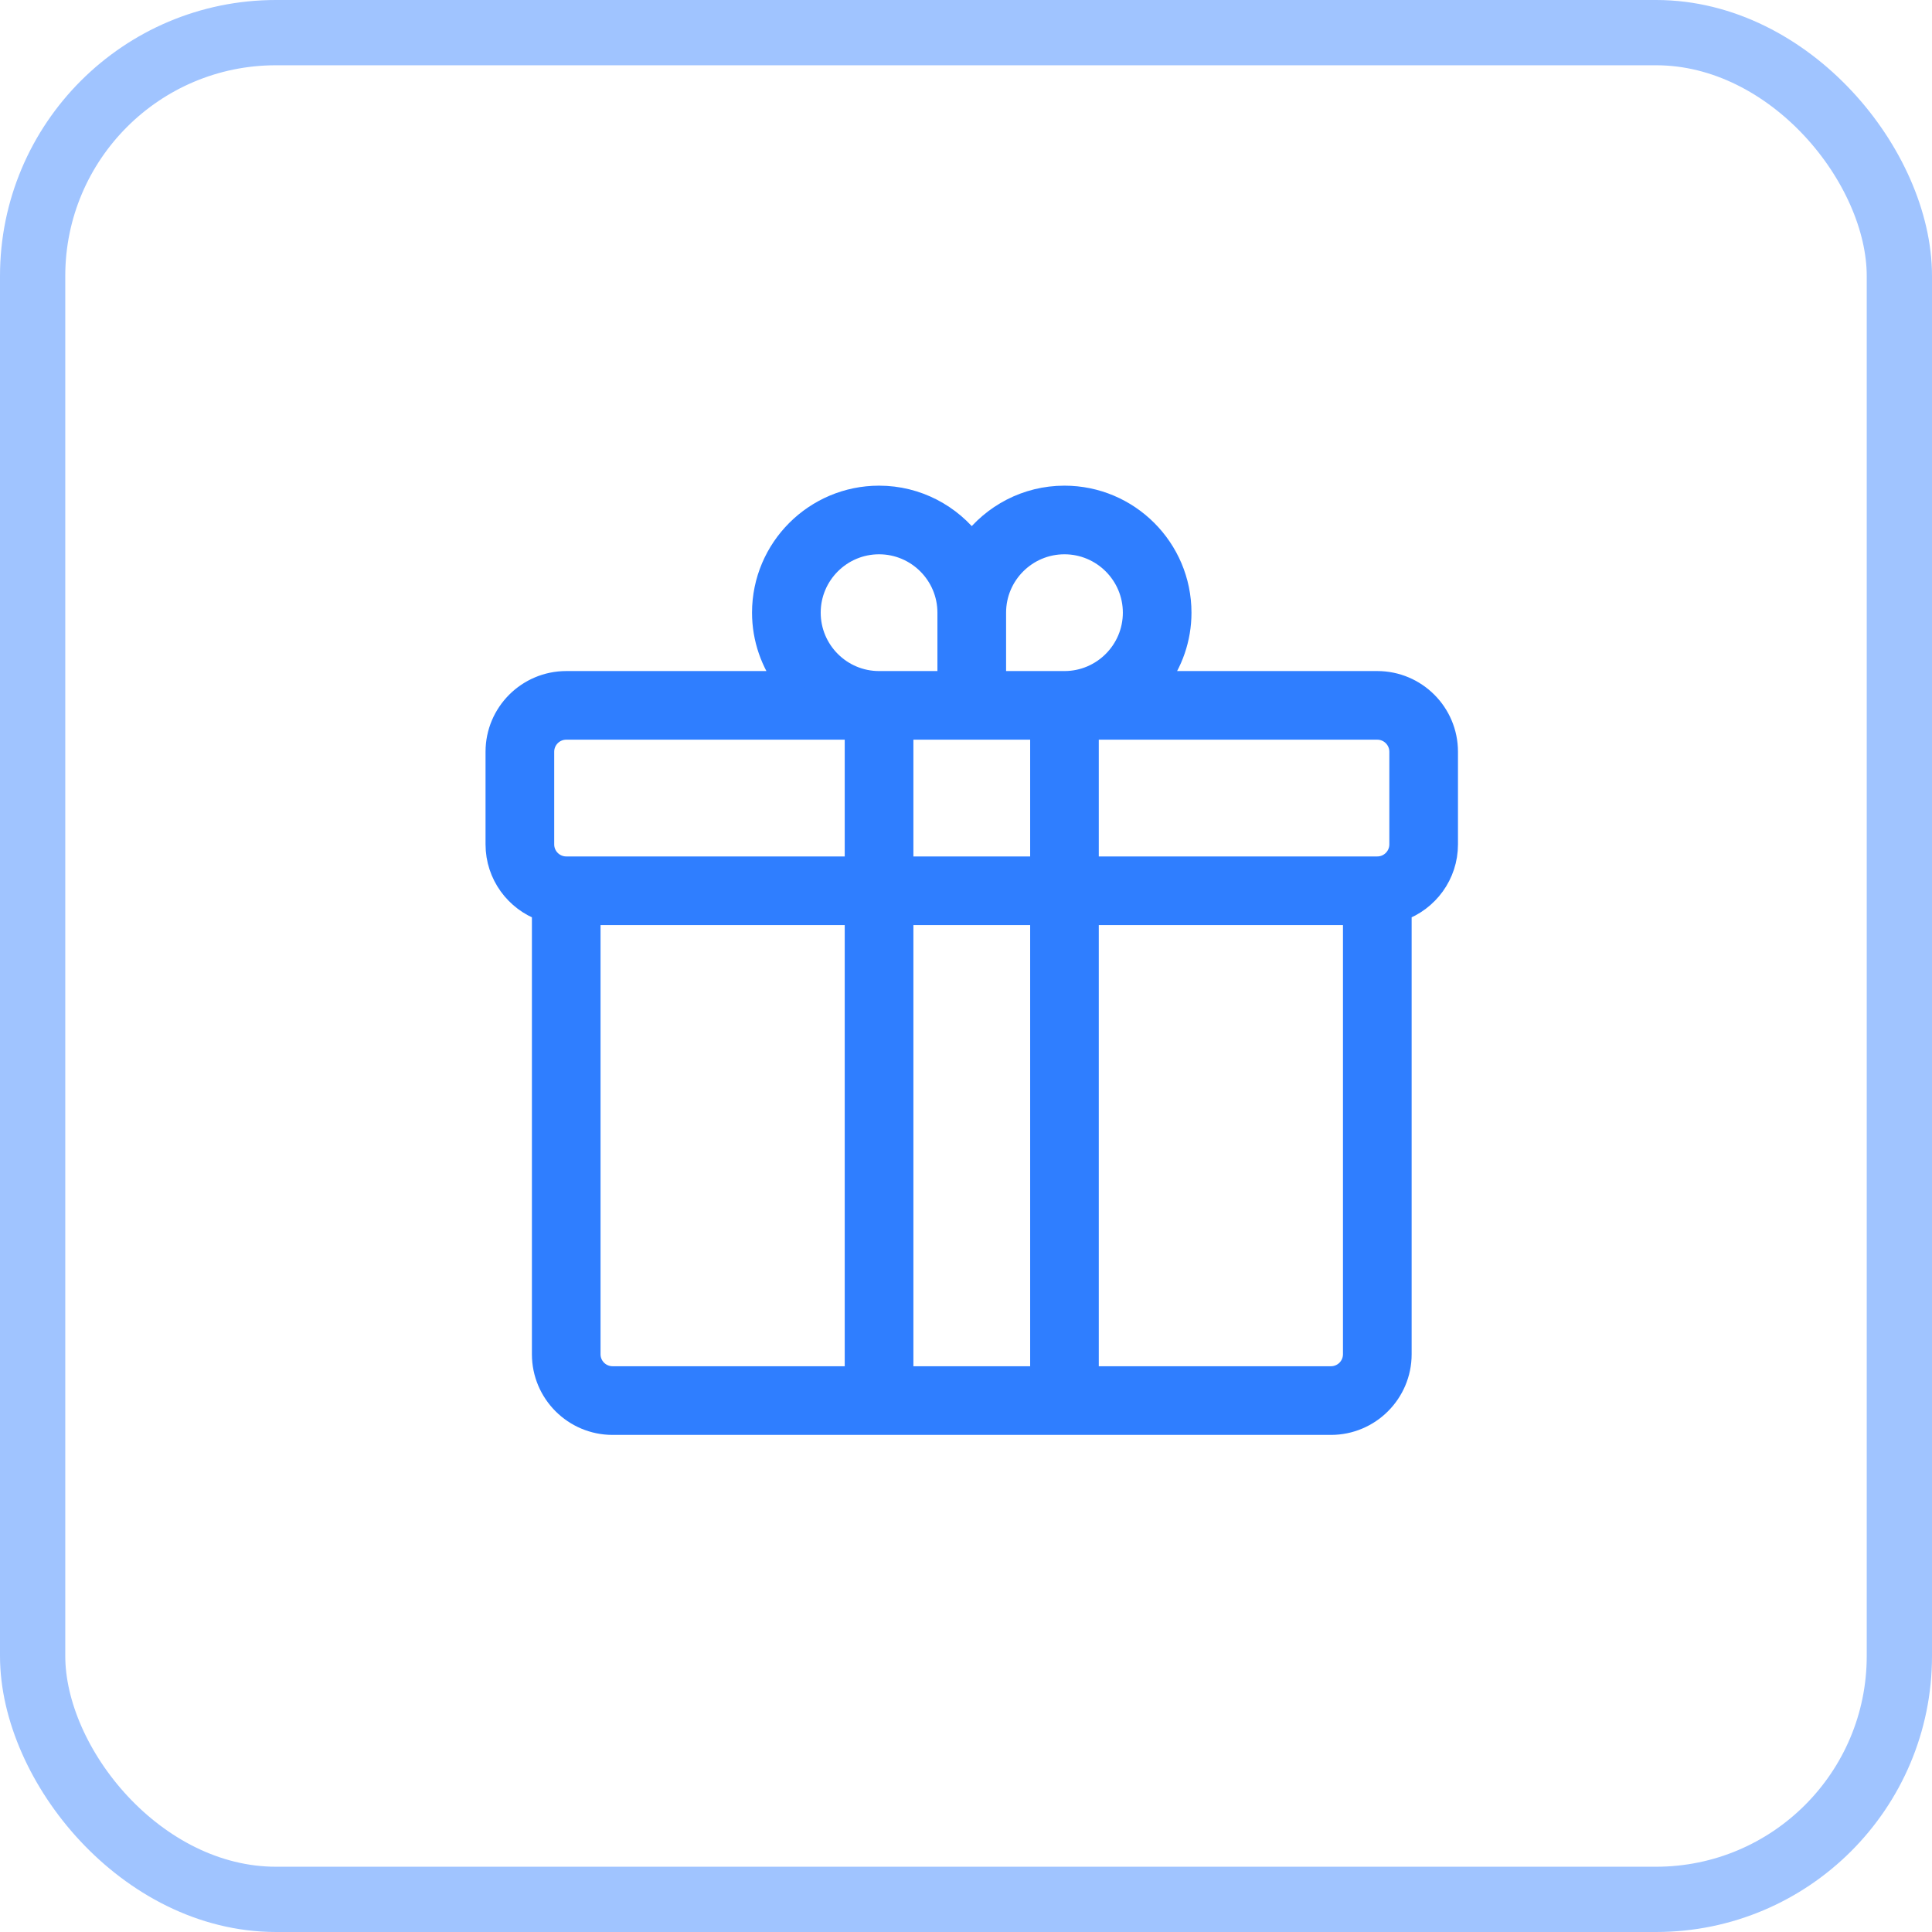
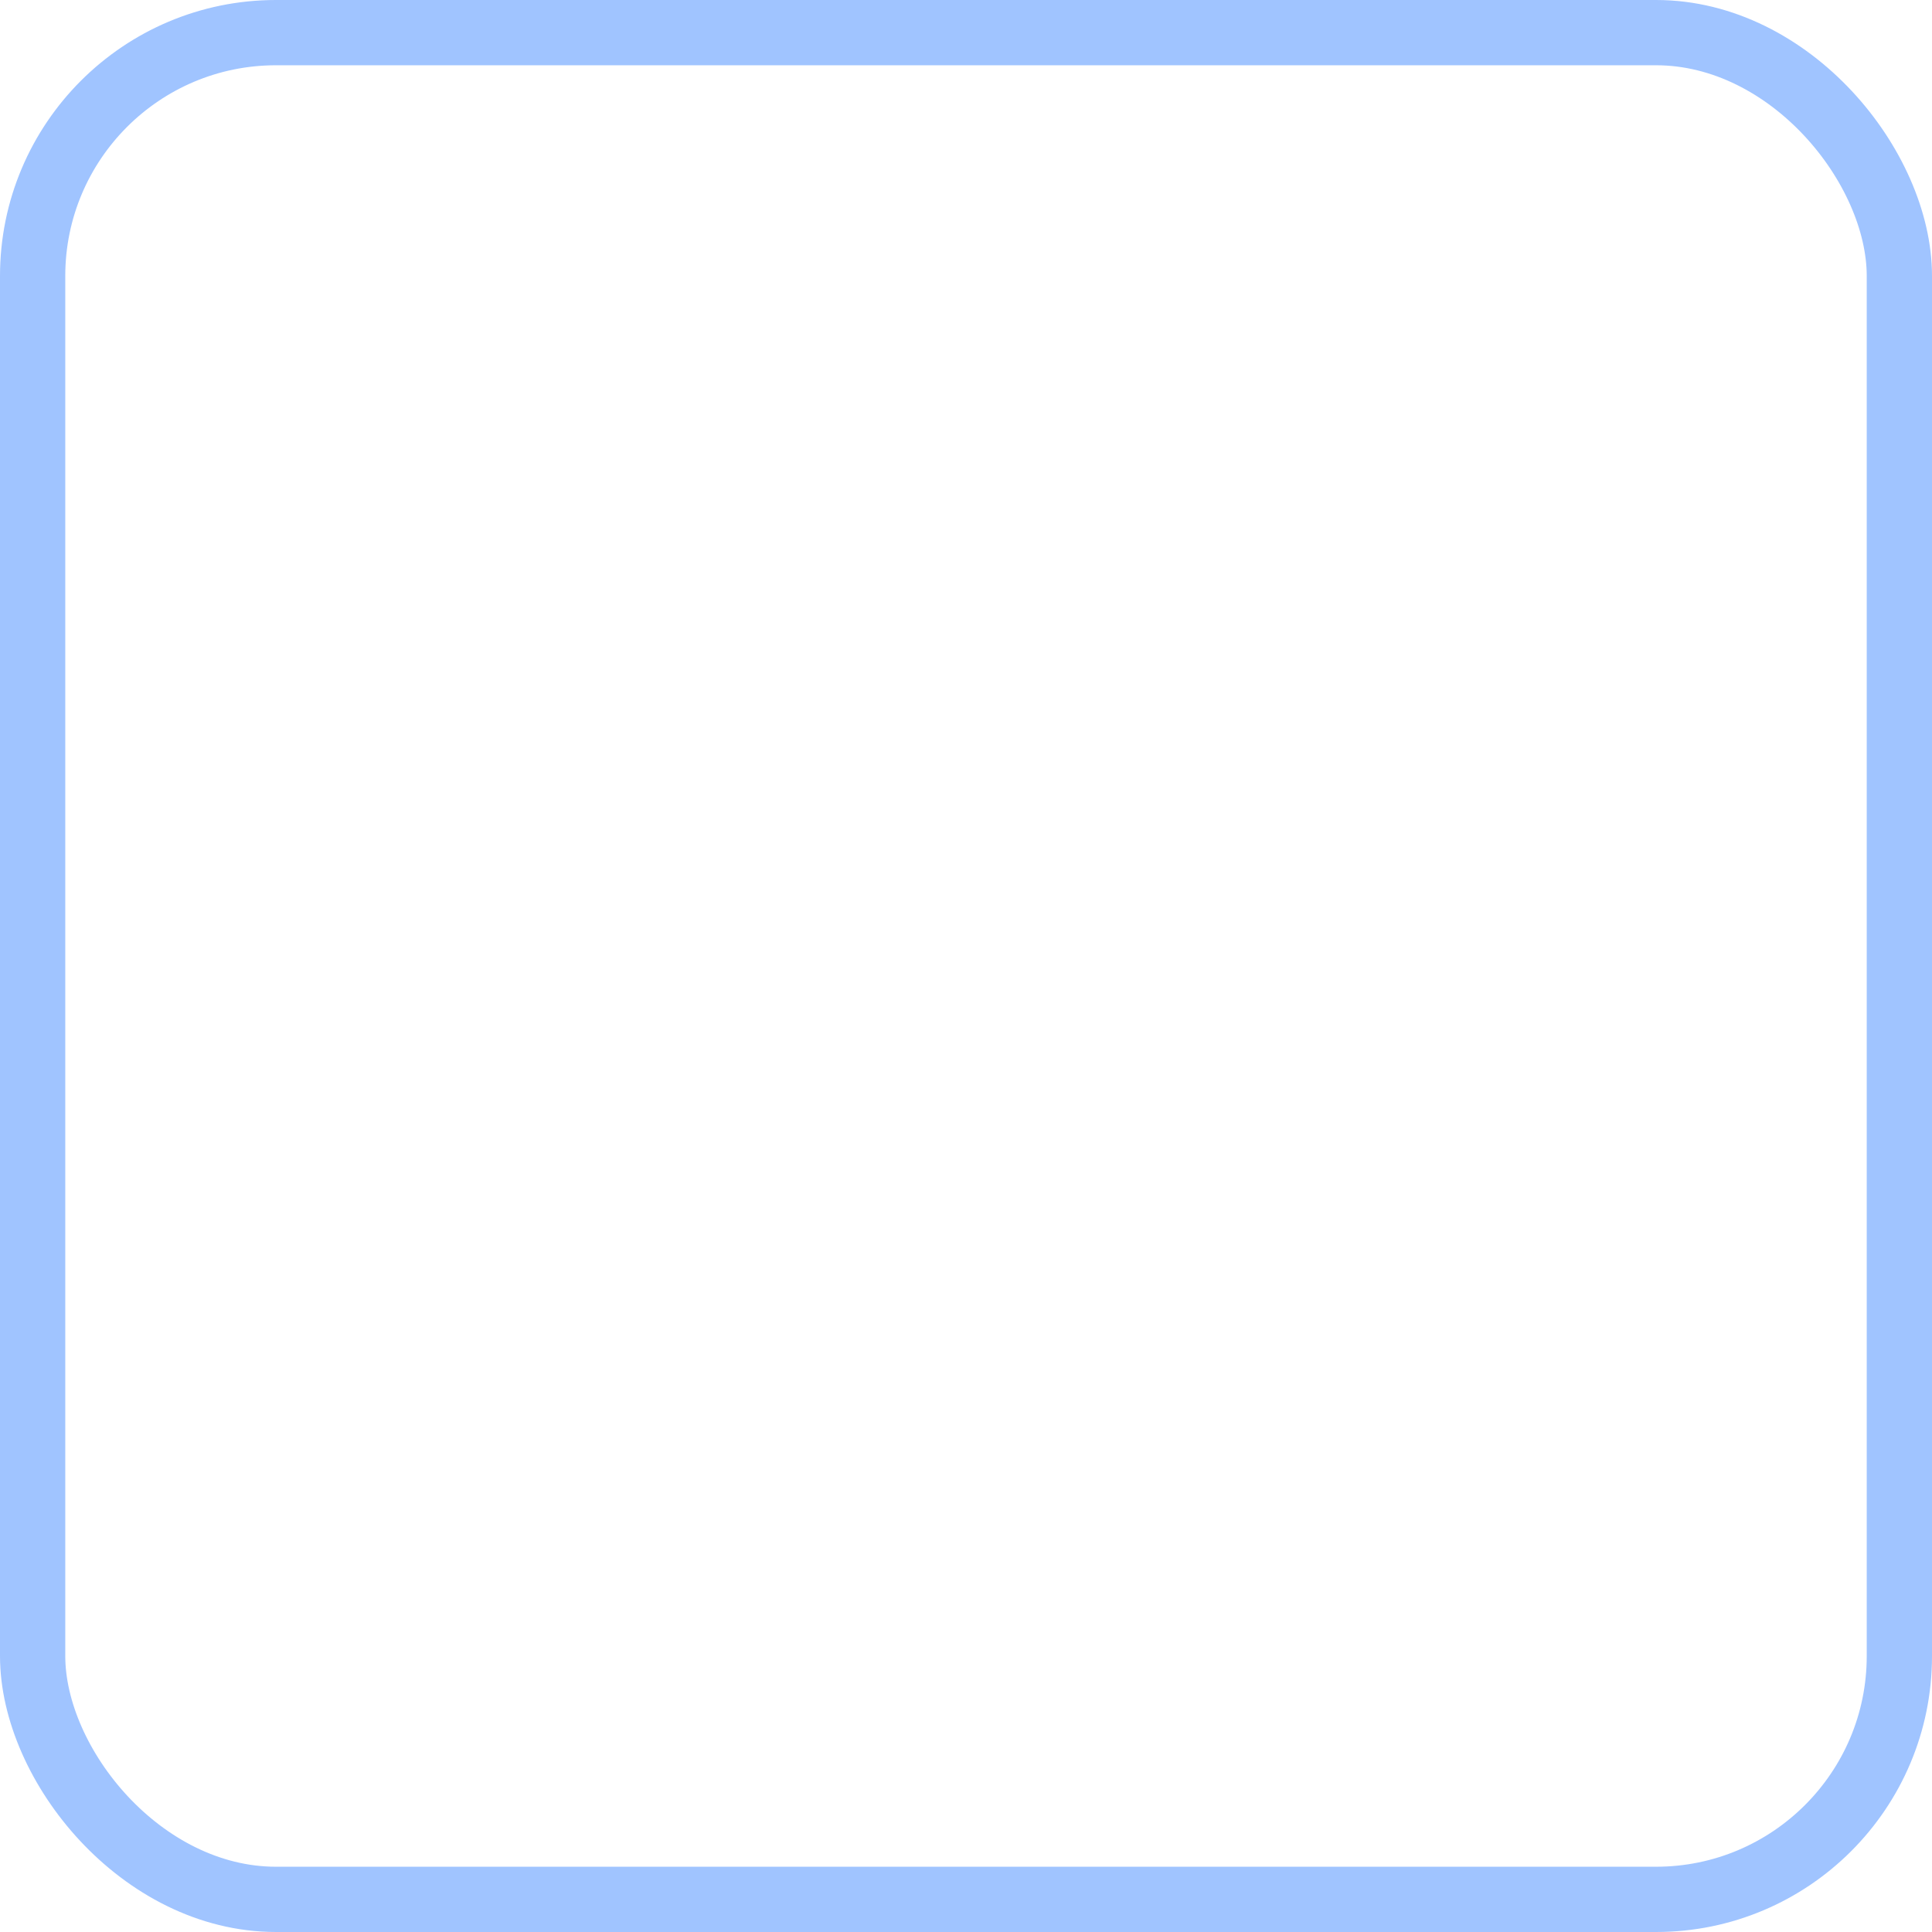
<svg xmlns="http://www.w3.org/2000/svg" width="46" height="46" viewBox="0 0 46 46" fill="none">
  <g filter="url(#filter0_i_5557_1350)">
-     <rect y="-0" width="46" height="46" rx="6.571" fill="white" />
-   </g>
+     </g>
  <rect x="0.777" y="0.777" width="44.446" height="44.446" rx="5.794" stroke="#A0C4FF" stroke-width="1.554" />
-   <path d="M32.793 16.243H27.546C27.894 15.781 28.103 15.209 28.103 14.587C28.103 13.066 26.866 11.829 25.344 11.829C24.441 11.829 23.641 12.267 23.137 12.939C22.634 12.267 21.833 11.829 20.93 11.829C19.409 11.829 18.171 13.066 18.171 14.587C18.171 15.209 18.381 15.781 18.728 16.243H13.482C12.569 16.243 11.826 16.985 11.826 17.898V20.105C11.826 20.824 12.288 21.436 12.93 21.664V32.244C12.93 33.157 13.672 33.899 14.585 33.899H31.689C32.602 33.899 33.345 33.157 33.345 32.244V21.664C33.987 21.436 34.448 20.824 34.448 20.105V17.898C34.448 16.985 33.706 16.243 32.793 16.243ZM21.482 20.657V17.346H24.793V20.657H21.482ZM24.793 21.76V32.795H21.482V21.76H24.793ZM25.344 12.932C26.257 12.932 27 13.675 27 14.587C27 15.5 26.257 16.243 25.344 16.243H23.689V14.587C23.689 13.675 24.431 12.932 25.344 12.932ZM19.275 14.587C19.275 13.675 20.017 12.932 20.93 12.932C21.843 12.932 22.585 13.675 22.585 14.587V16.243H20.93C20.017 16.243 19.275 15.5 19.275 14.587ZM12.93 17.898C12.93 17.594 13.177 17.346 13.482 17.346H20.378V20.657H13.482C13.177 20.657 12.93 20.409 12.93 20.105V17.898ZM14.033 32.244V21.76H20.378V32.795H14.585C14.281 32.795 14.033 32.548 14.033 32.244ZM31.689 32.795H25.896V21.76H32.241V32.244C32.241 32.548 31.994 32.795 31.689 32.795ZM33.345 20.105C33.345 20.409 33.097 20.657 32.793 20.657H25.896V17.346H32.793C33.097 17.346 33.345 17.594 33.345 17.898V20.105Z" fill="#2F7EFF" stroke="#2F7EFF" stroke-width="0.531" />
  <defs>
    <filter id="filter0_i_5557_1350" x="0" y="-0" width="46" height="49.108" filterUnits="userSpaceOnUse" color-interpolation-filters="sRGB">
      <feFlood flood-opacity="0" result="BackgroundImageFix" />
      <feBlend mode="normal" in="SourceGraphic" in2="BackgroundImageFix" result="shape" />
      <feColorMatrix in="SourceAlpha" type="matrix" values="0 0 0 0 0 0 0 0 0 0 0 0 0 0 0 0 0 0 127 0" result="hardAlpha" />
      <feOffset dy="3.108" />
      <feGaussianBlur stdDeviation="23.31" />
      <feComposite in2="hardAlpha" operator="arithmetic" k2="-1" k3="1" />
      <feColorMatrix type="matrix" values="0 0 0 0 1 0 0 0 0 1 0 0 0 0 1 0 0 0 0.35 0" />
      <feBlend mode="normal" in2="shape" result="effect1_innerShadow_5557_1350" />
    </filter>
  </defs>
</svg>